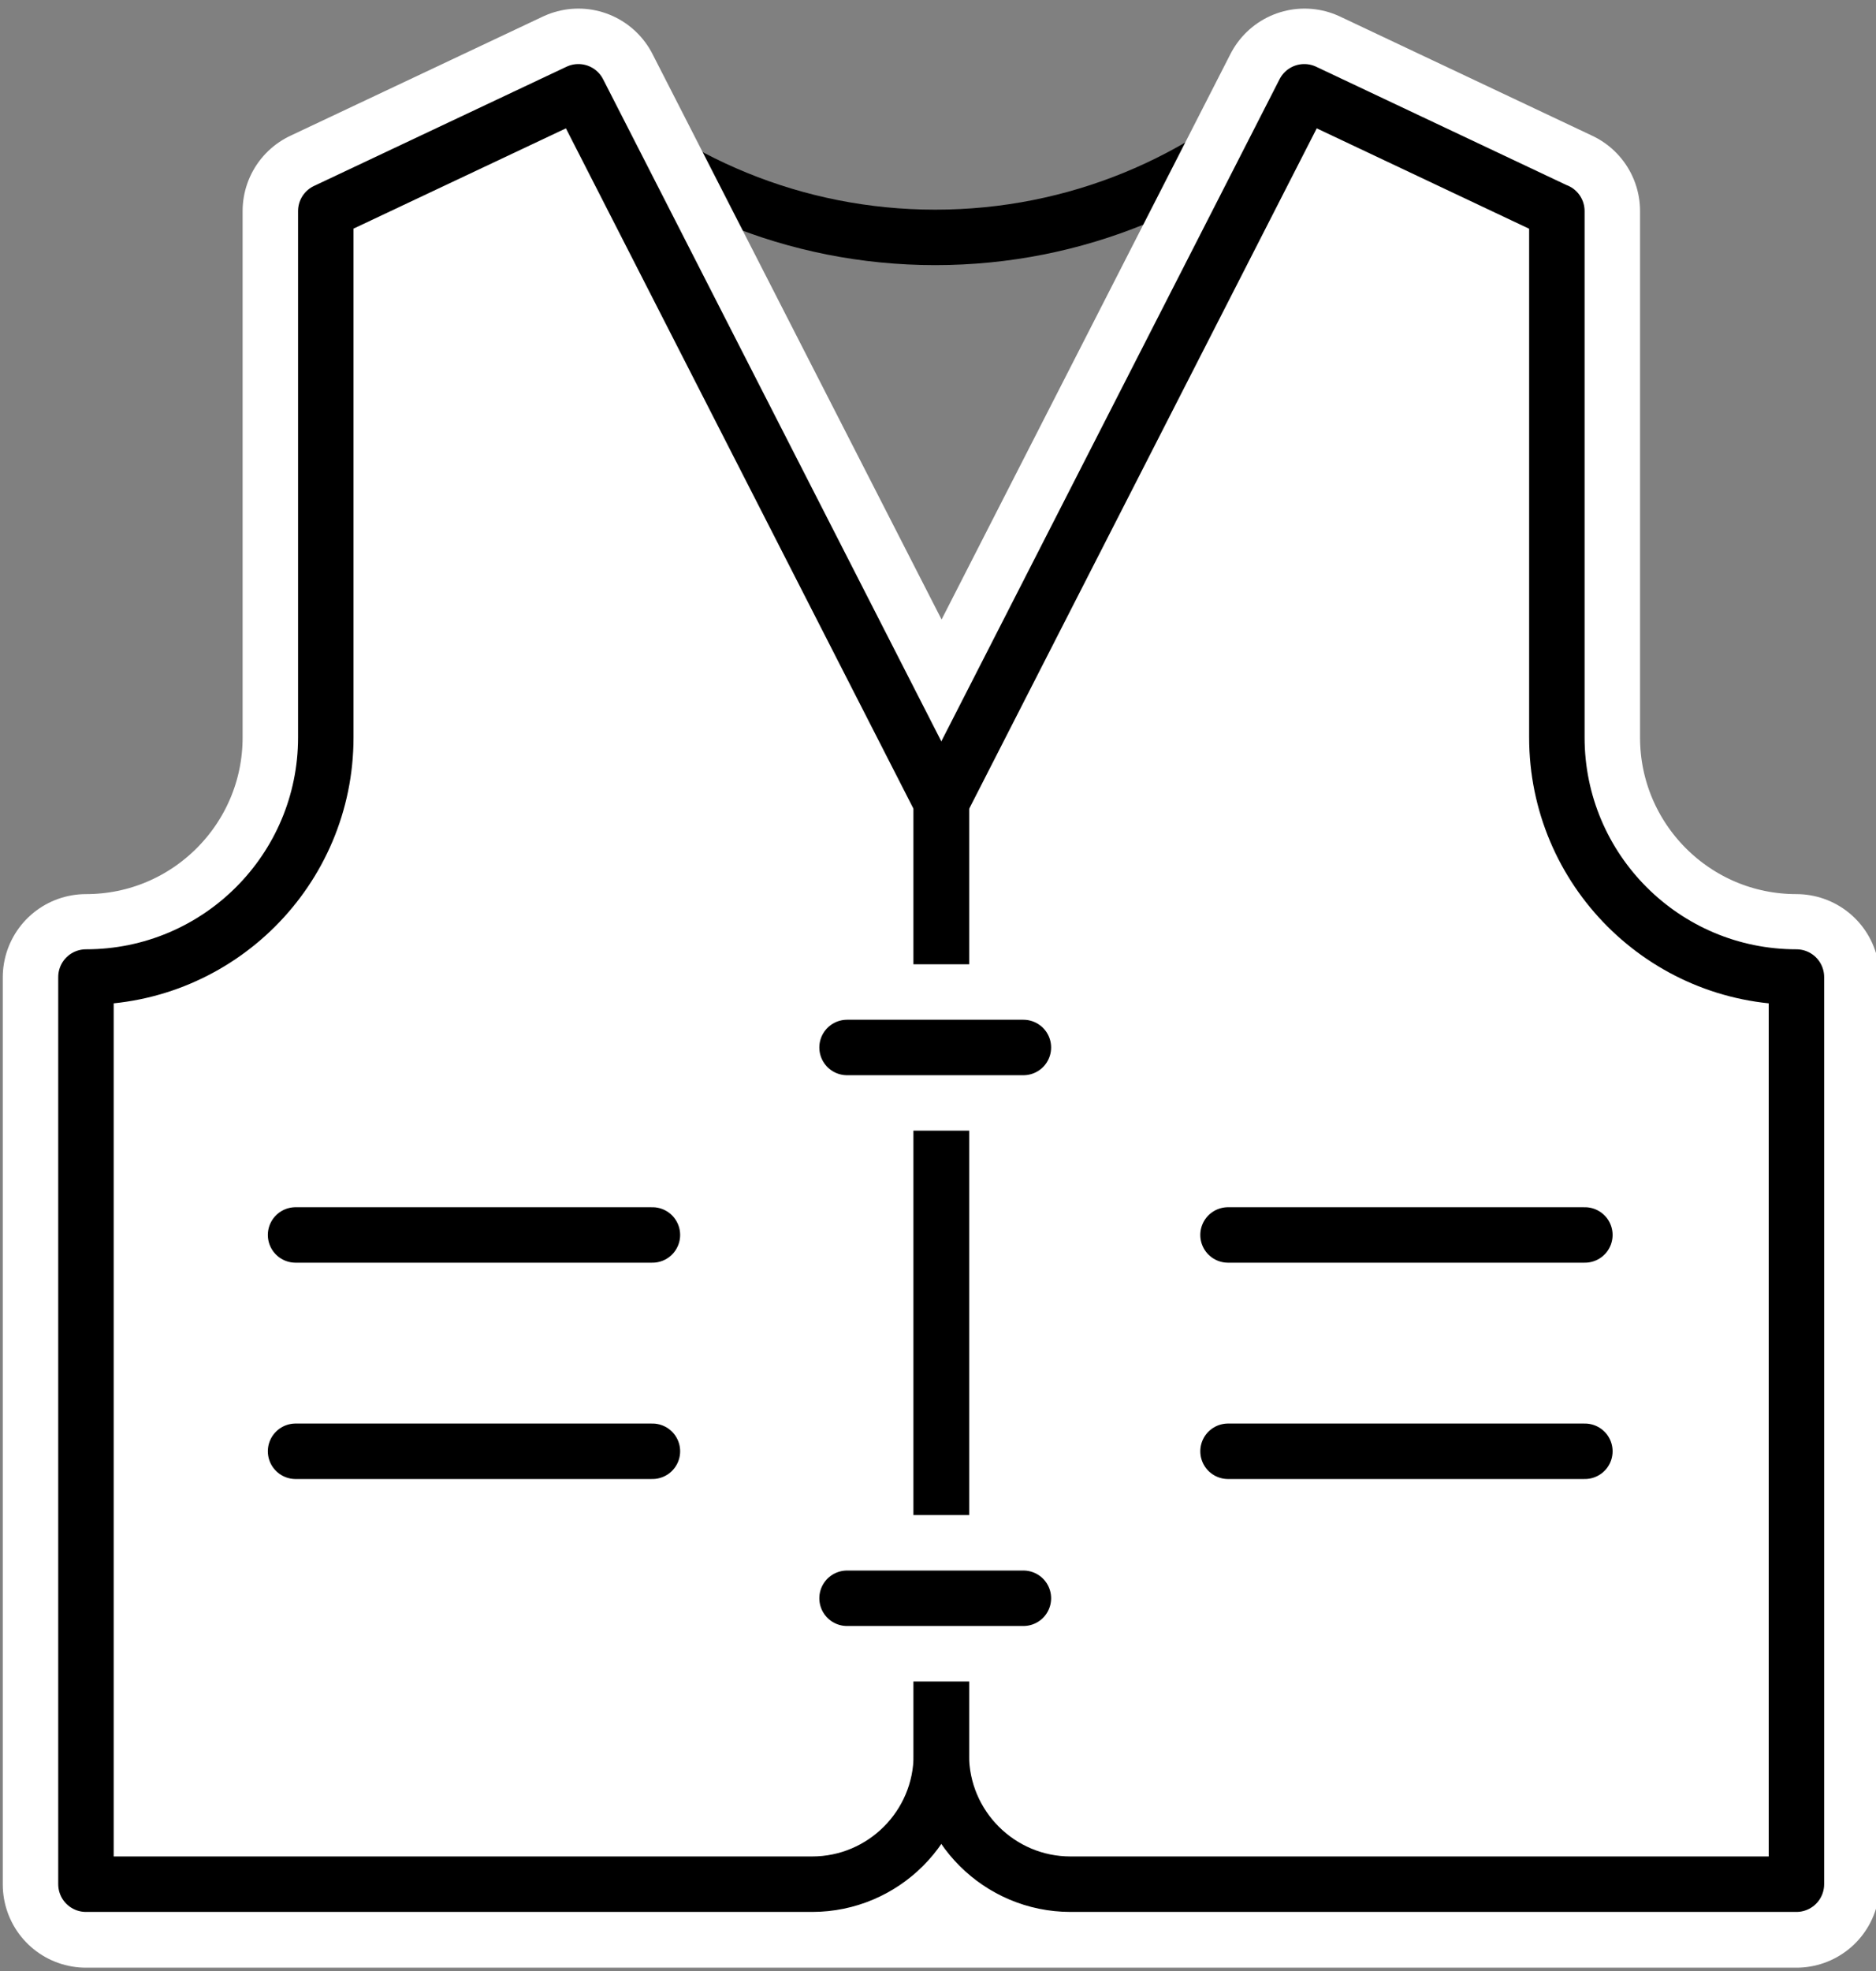
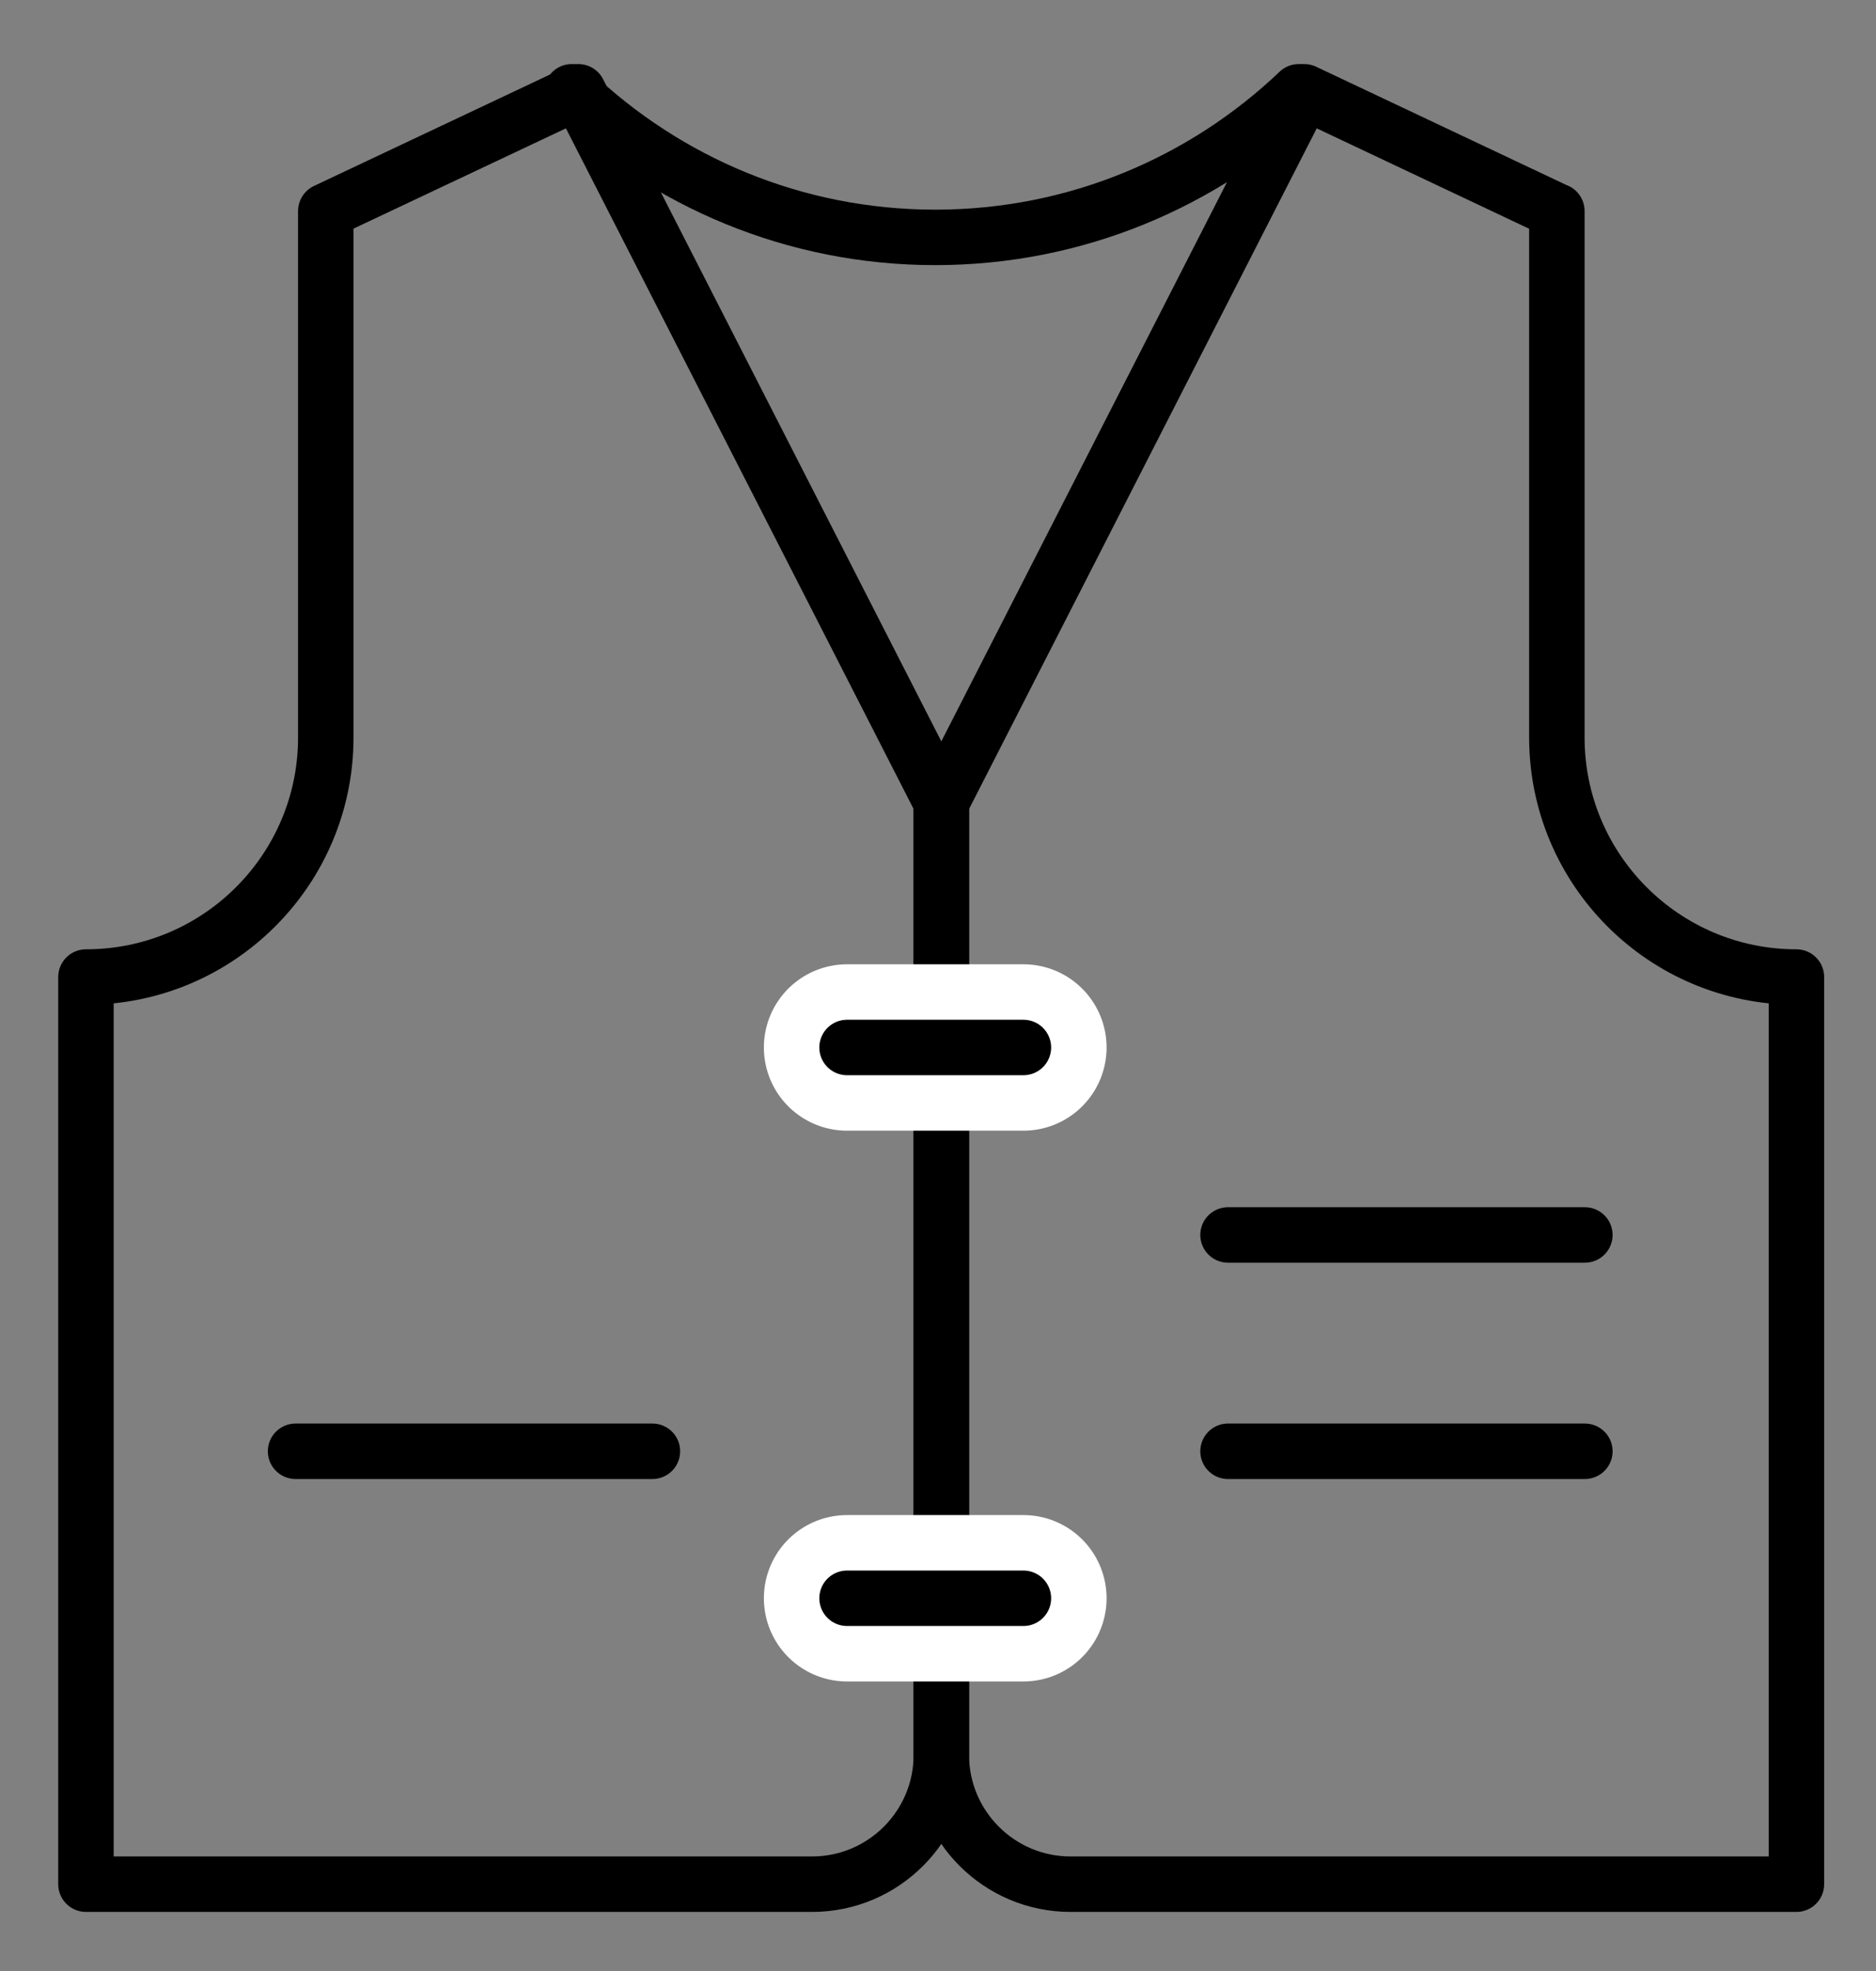
<svg xmlns="http://www.w3.org/2000/svg" id="icons" viewBox="0 0 67.66 71.08">
  <rect x="0" y="0" width="67.66" height="71.08" fill="#808080" stroke="none" />
  <defs>
    <style> .cls-1 { fill: #fff; } .cls-1, .cls-2 { stroke: #fff; stroke-width: 6px; } .cls-1, .cls-2, .cls-3 { stroke-linecap: round; stroke-linejoin: round; } .cls-2, .cls-3 { fill: none; } .cls-3 { stroke: #000; stroke-width: 2px; } </style>
  </defs>
  <path class="cls-3" d="m20.62,3.31c3.42,3.25,8.03,5.25,13.11,5.25s9.7-2,13.11-5.25" />
-   <path class="cls-1" d="m56.15,26.58V7.61l-9.1-4.3-13.09,25.62L20.86,3.31l-9.11,4.3v18.98c0,4.77-3.87,8.65-8.65,8.65v32.71h61.69v-32.71c-4.77,0-8.64-3.87-8.64-8.65Z" />
  <g>
    <line class="cls-3" x1="44.29" y1="44.53" x2="57.16" y2="44.53" />
    <line class="cls-3" x1="44.29" y1="52.33" x2="57.16" y2="52.33" />
-     <line class="cls-3" x1="10.66" y1="44.53" x2="23.53" y2="44.53" />
    <line class="cls-3" x1="10.66" y1="52.33" x2="23.53" y2="52.33" />
  </g>
  <g>
    <path class="cls-3" d="m11.75,7.61v18.98h0c0,4.77-3.87,8.64-8.65,8.64v32.71h26.19c2.57,0,4.66-2.09,4.66-4.66V28.93L20.86,3.31l-9.11,4.3Z" />
    <path class="cls-3" d="m56.15,7.61v18.98h0c0,4.77,3.87,8.64,8.64,8.64v32.71h-26.18c-2.57,0-4.66-2.09-4.66-4.66V28.93L47.04,3.31l9.1,4.3Z" />
  </g>
  <g>
    <g>
      <line class="cls-2" x1="30.55" y1="37.77" x2="36.91" y2="37.77" />
      <line class="cls-2" x1="30.55" y1="57.63" x2="36.91" y2="57.63" />
    </g>
    <g>
      <line class="cls-3" x1="30.55" y1="37.77" x2="36.91" y2="37.77" />
      <line class="cls-3" x1="30.55" y1="57.63" x2="36.91" y2="57.63" />
    </g>
  </g>
</svg>